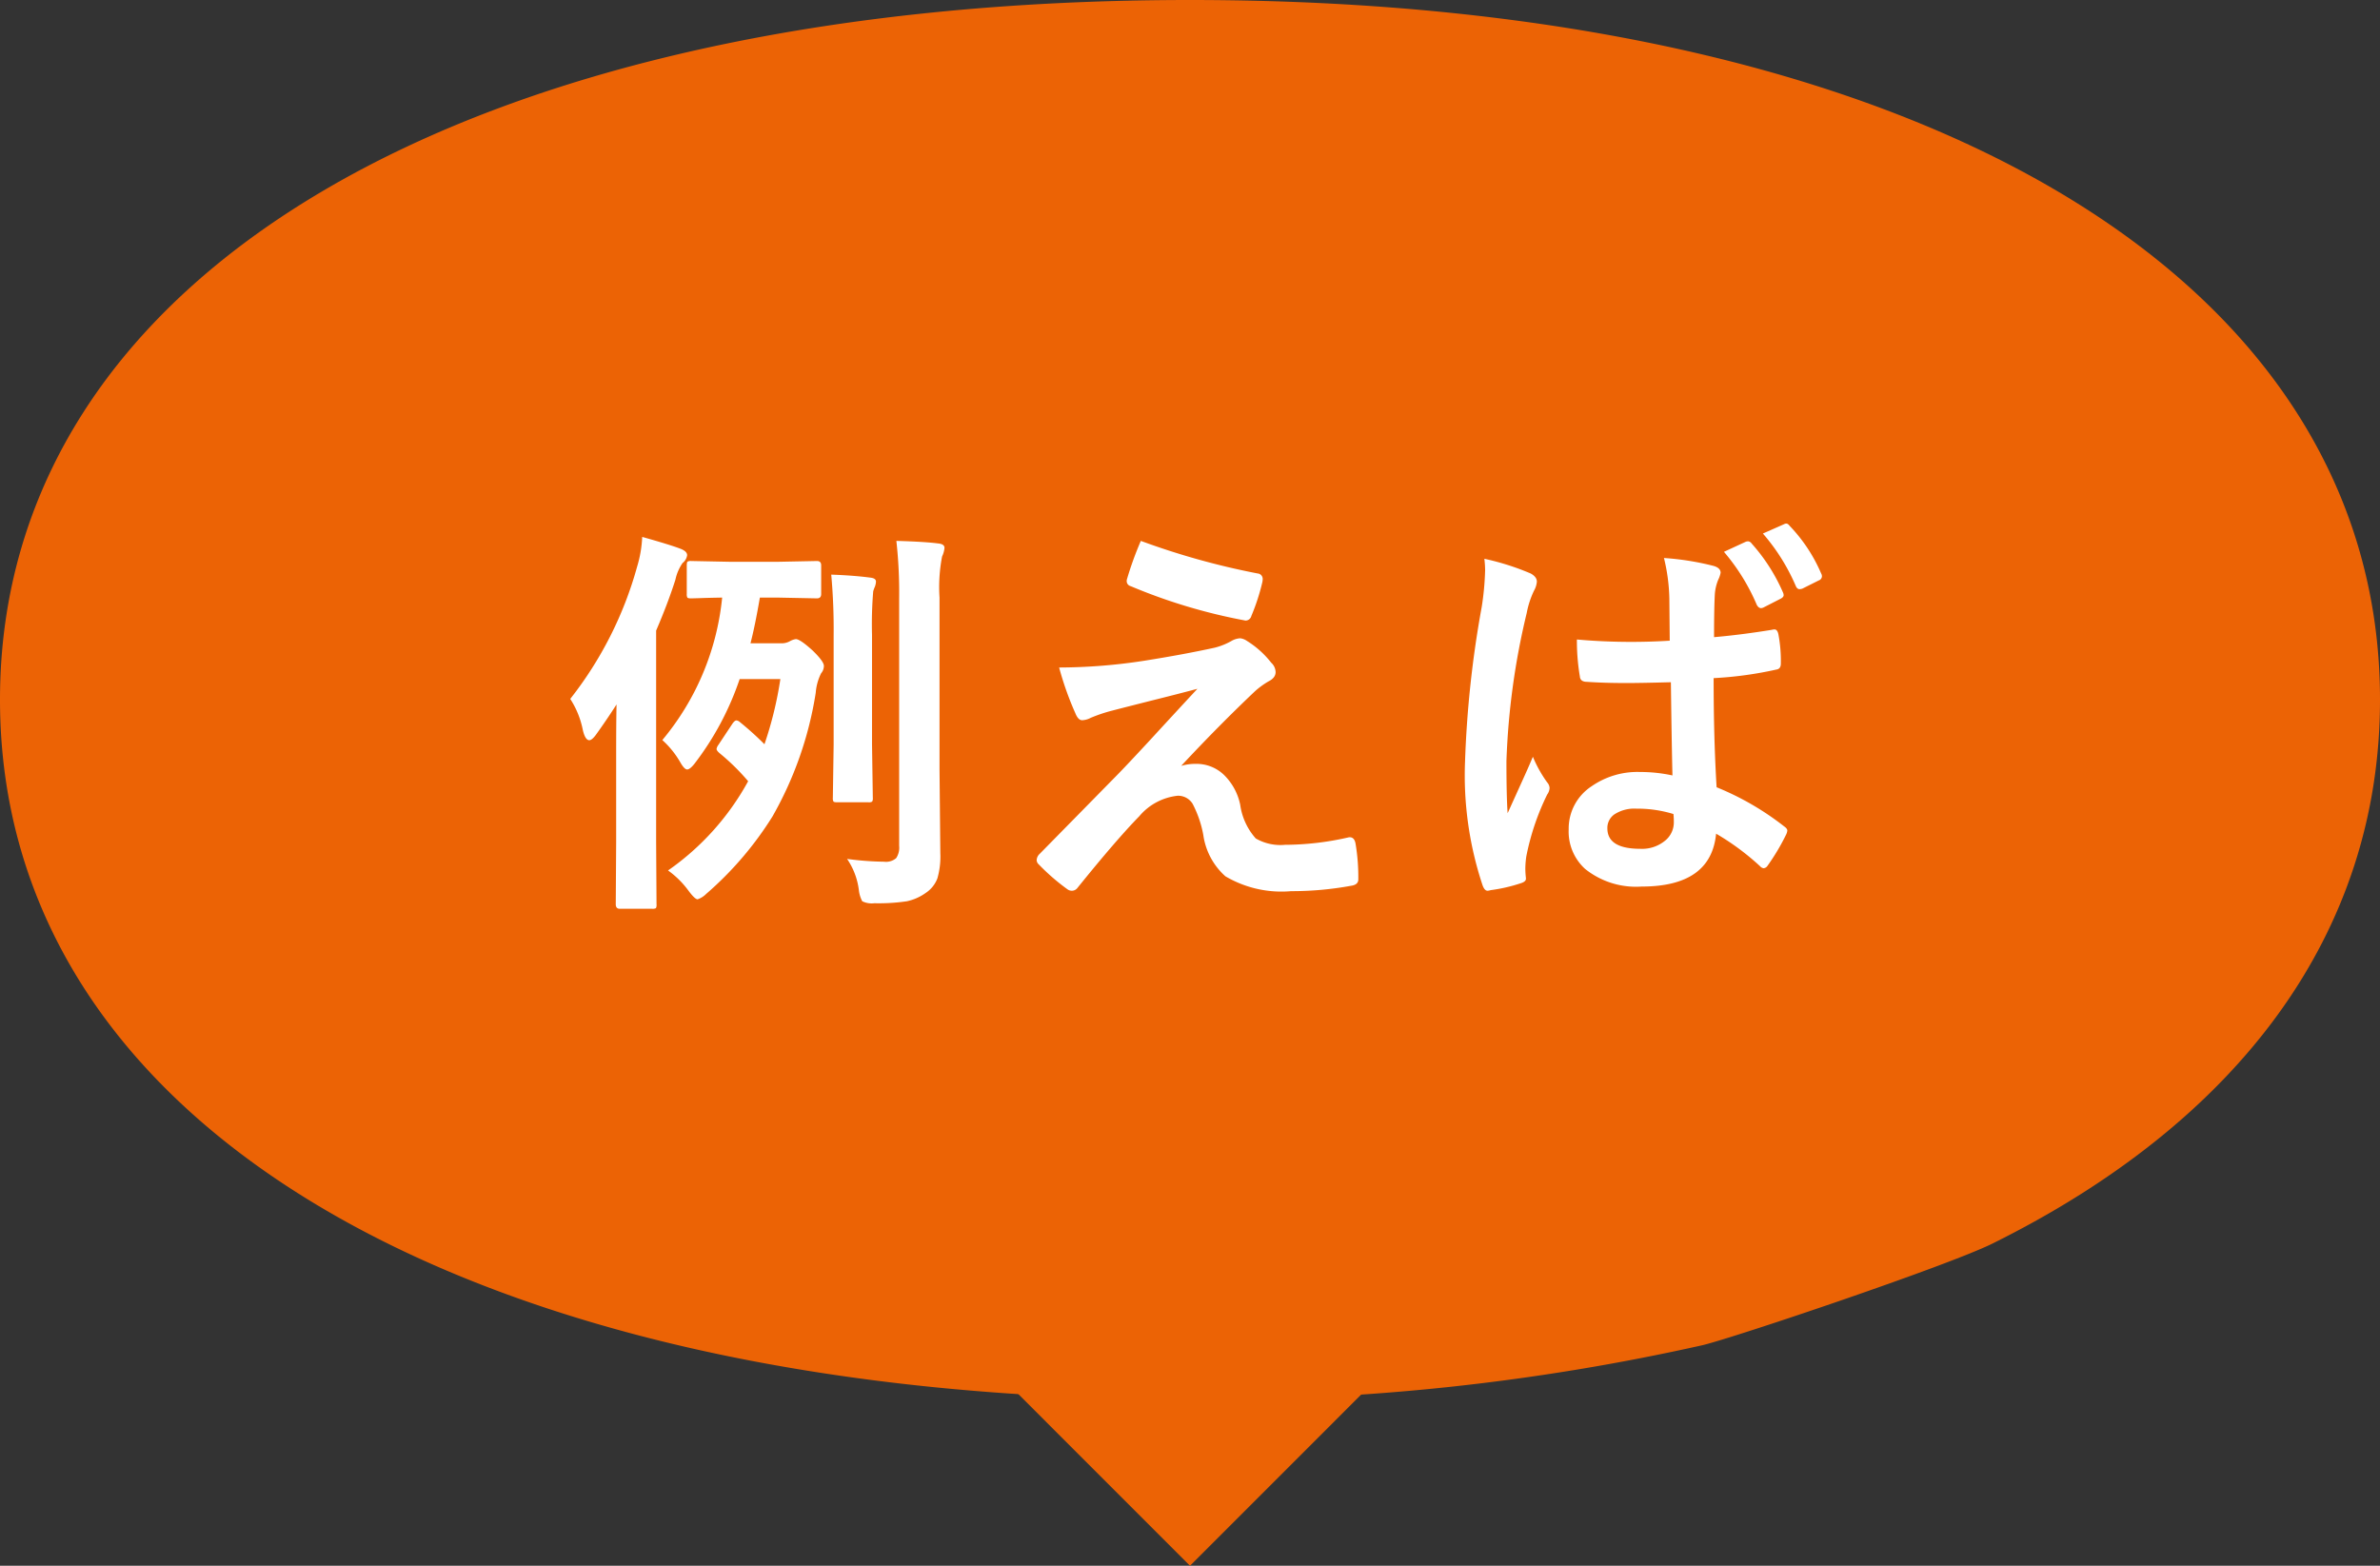
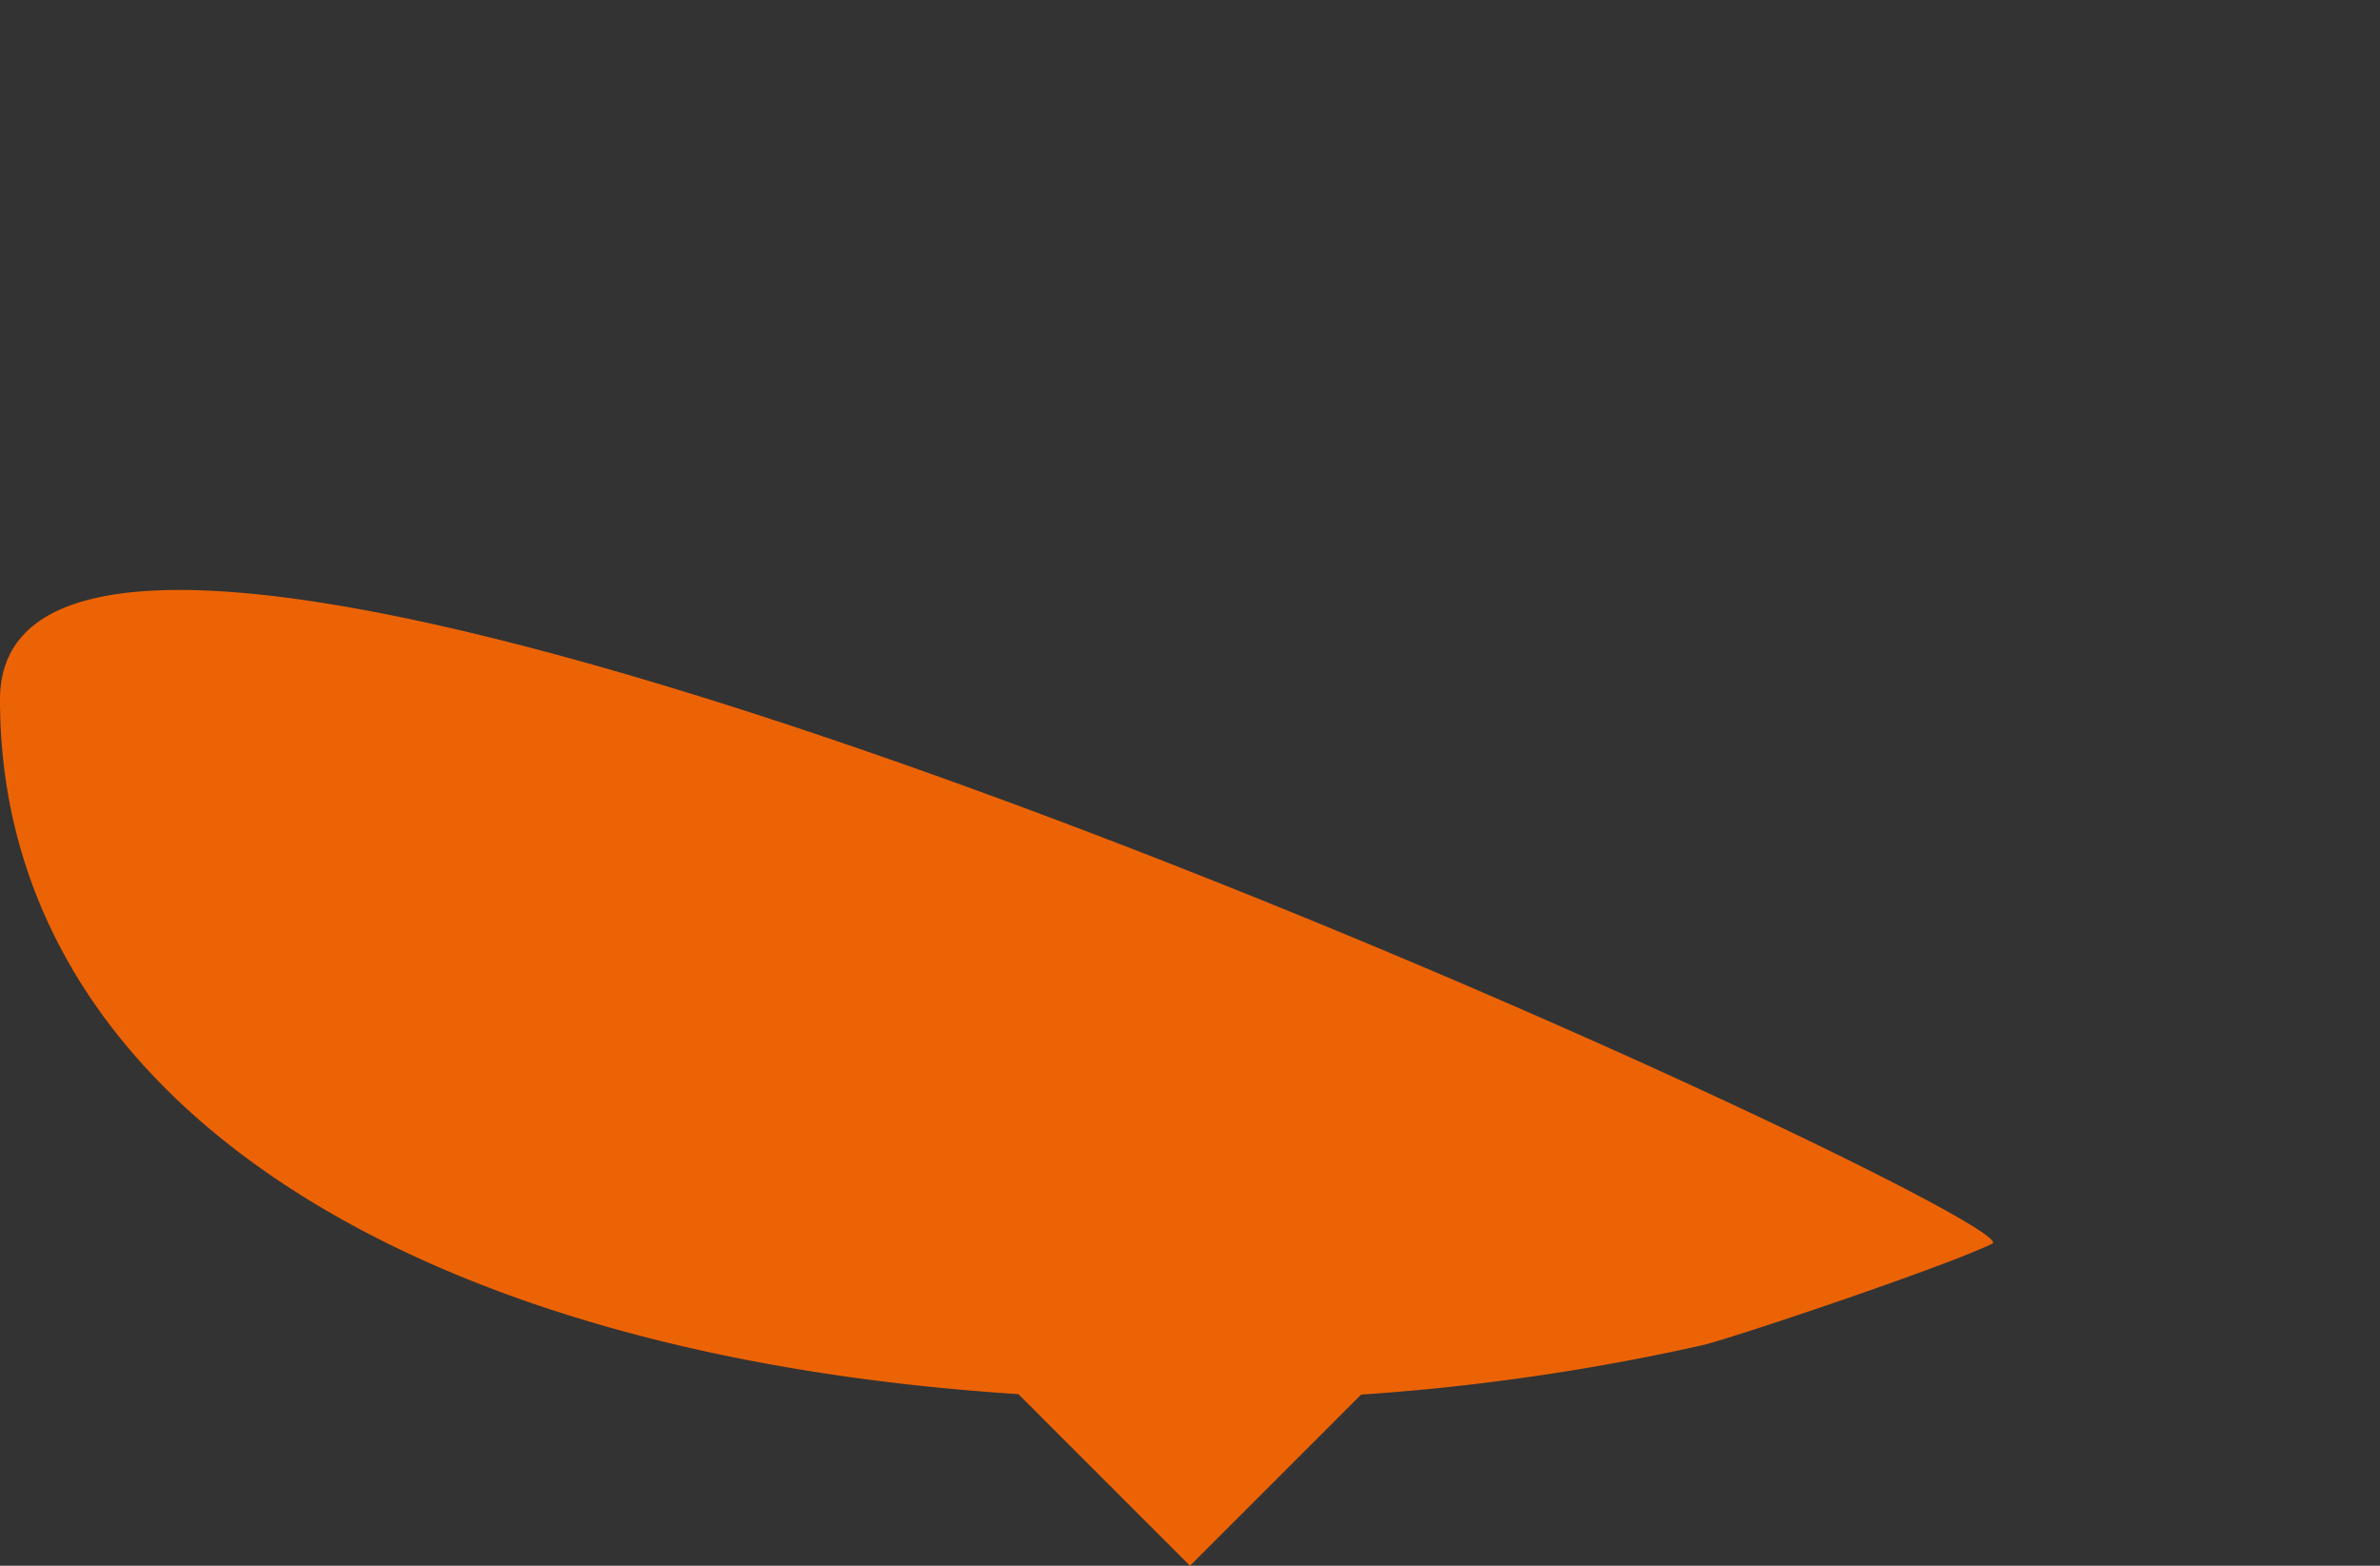
<svg xmlns="http://www.w3.org/2000/svg" width="152" height="100" viewBox="0 0 152 100">
  <rect x="0" y="0" width="152" height="100" fill="#333333" stroke="none" />
  <g id="グループ_85833" data-name="グループ 85833" transform="translate(-884 -5964)">
    <g id="グループ_47433" data-name="グループ 47433" transform="translate(884 5964)">
-       <path id="パス_1444" data-name="パス 1444" d="M0,44.685c0,27.157,29.82,44.7,76,44.7a143.674,143.674,0,0,0,32.74-3.473c2-.477,15.6-5.053,18.5-6.484C143,71.618,152,59.6,152,44.685,152,17.543,122.18,0,76,0S0,17.528,0,44.685Z" fill="#ec6305" />
+       <path id="パス_1444" data-name="パス 1444" d="M0,44.685c0,27.157,29.82,44.7,76,44.7a143.674,143.674,0,0,0,32.74-3.473c2-.477,15.6-5.053,18.5-6.484S0,17.528,0,44.685Z" fill="#ec6305" />
    </g>
-     <path id="パス_147547" data-name="パス 147547" d="M6.665-.406a16.738,16.738,0,0,0,5.116-5.7A14.215,14.215,0,0,0,9.953-7.9q-.19-.165-.19-.267a.59.59,0,0,1,.114-.254L10.791-9.8q.14-.19.241-.19a.407.407,0,0,1,.229.114,19.444,19.444,0,0,1,1.562,1.409,23.8,23.8,0,0,0,1.016-4.164h-2.6A18.659,18.659,0,0,1,8.354-7.224q-.292.368-.47.368t-.444-.47A5.78,5.78,0,0,0,6.3-8.734a16.763,16.763,0,0,0,3.821-9.1q-.838.013-1.511.038l-.47.013q-.2,0-.241-.051a.437.437,0,0,1-.038-.229v-1.828q0-.2.051-.241a.437.437,0,0,1,.229-.038l2.552.051h2.933l2.552-.051q.267,0,.267.279v1.828q0,.279-.267.279l-2.552-.051H12.53q-.317,1.841-.6,2.92h1.93a1.092,1.092,0,0,0,.6-.14,1.081,1.081,0,0,1,.368-.127q.267,0,1.066.724.724.7.724.99a.724.724,0,0,1-.178.47,3.352,3.352,0,0,0-.343,1.244A23.151,23.151,0,0,1,13.33-3.847,21.751,21.751,0,0,1,9.1,1.092a1.389,1.389,0,0,1-.546.343q-.178,0-.6-.571A5.767,5.767,0,0,0,6.665-.406ZM.419-11.362a23.924,23.924,0,0,0,4.266-8.43,7.656,7.656,0,0,0,.33-1.917q1.8.508,2.425.749.444.165.444.419a.759.759,0,0,1-.292.5,2.955,2.955,0,0,0-.457,1.066q-.482,1.511-1.231,3.25v13.5l.025,3.974a.468.468,0,0,1-.038.254.474.474,0,0,1-.241.038H3.58q-.254,0-.254-.292l.025-3.974v-5.51q0-2.107.025-3.275-.635.99-1.32,1.942-.254.343-.419.343-.267,0-.419-.673A5.629,5.629,0,0,0,.419-11.362ZM18.1-1.143a19.442,19.442,0,0,0,2.361.178.994.994,0,0,0,.774-.229,1.214,1.214,0,0,0,.19-.787V-17.786a29.9,29.9,0,0,0-.178-3.669q1.828.051,2.679.165.394.038.394.279a1.534,1.534,0,0,1-.152.546,10.326,10.326,0,0,0-.165,2.628V-6.868l.051,5.357A5.034,5.034,0,0,1,23.867.1a1.936,1.936,0,0,1-.724.914,3.251,3.251,0,0,1-1.219.546,12.32,12.32,0,0,1-2.082.127,1.357,1.357,0,0,1-.774-.127,1.964,1.964,0,0,1-.216-.711A4.529,4.529,0,0,0,18.1-1.143ZM17.088-19.3q1.435.051,2.488.19.368.038.368.254a1.013,1.013,0,0,1-.076.343,2.081,2.081,0,0,0-.1.279,25.354,25.354,0,0,0-.076,2.78v7l.051,3.415a.382.382,0,0,1-.044.235.382.382,0,0,1-.235.044H17.469q-.2,0-.241-.051a.437.437,0,0,1-.038-.229l.051-3.415v-6.957A38.718,38.718,0,0,0,17.088-19.3ZM36.86-21.455a47.763,47.763,0,0,0,7.465,2.082.347.347,0,0,1,.317.368.949.949,0,0,1-.025.2,13.326,13.326,0,0,1-.7,2.146.381.381,0,0,1-.355.292.281.281,0,0,1-.089-.013,35.444,35.444,0,0,1-7.262-2.184.331.331,0,0,1-.254-.33.445.445,0,0,1,.025-.14A21.437,21.437,0,0,1,36.86-21.455Zm-5.218,8.087a36.07,36.07,0,0,0,5.434-.432q2.552-.406,4.52-.838a4.285,4.285,0,0,0,1.041-.419,1.251,1.251,0,0,1,.571-.178.985.985,0,0,1,.444.178,5.927,5.927,0,0,1,1.536,1.384.837.837,0,0,1,.279.6q0,.368-.47.6a5.375,5.375,0,0,0-.825.6q-2.323,2.2-4.735,4.786a3.234,3.234,0,0,1,.939-.127,2.525,2.525,0,0,1,1.8.711A3.71,3.71,0,0,1,43.207-4.6,4.072,4.072,0,0,0,44.2-2.45a3.149,3.149,0,0,0,1.866.406,18.441,18.441,0,0,0,4.037-.47.417.417,0,0,1,.1-.013q.292,0,.368.394a12.868,12.868,0,0,1,.178,2.3q0,.343-.47.406a20.973,20.973,0,0,1-3.821.343,7.034,7.034,0,0,1-4.2-.952,4.347,4.347,0,0,1-1.409-2.641,7.014,7.014,0,0,0-.686-1.993,1.087,1.087,0,0,0-.952-.508,3.726,3.726,0,0,0-2.45,1.308Q35.311-2.387,32.81.711a.445.445,0,0,1-.368.178.473.473,0,0,1-.279-.1A13.612,13.612,0,0,1,30.334-.8a.376.376,0,0,1-.127-.267.585.585,0,0,1,.2-.406l4.913-5q.6-.609,2.082-2.209,2.031-2.209,3.072-3.326-1.181.317-2.971.762-1.9.482-2.437.622a9.749,9.749,0,0,0-1.409.47,1.245,1.245,0,0,1-.546.152q-.254,0-.432-.444A19.873,19.873,0,0,1,31.642-13.368Zm39.17,6.894q-.051-2.146-.1-5.954-1.892.051-2.856.051-1.4,0-2.5-.076-.432,0-.457-.343a13.758,13.758,0,0,1-.19-2.361q1.714.152,3.466.152,1.231,0,2.463-.076l-.025-2.729a11.75,11.75,0,0,0-.343-2.552,17.519,17.519,0,0,1,3.148.5q.47.127.47.444a1.725,1.725,0,0,1-.152.444,3,3,0,0,0-.216.9q-.051.889-.051,2.768,1.739-.152,3.694-.47a.714.714,0,0,1,.165-.025q.19,0,.254.33a9.146,9.146,0,0,1,.152,1.854q0,.343-.292.381a23.9,23.9,0,0,1-4,.546q0,3.847.19,6.97a17.914,17.914,0,0,1,4.316,2.5q.2.14.2.267a.768.768,0,0,1-.076.254A13.943,13.943,0,0,1,76.88-.7a.341.341,0,0,1-.241.152.35.35,0,0,1-.229-.127A15.994,15.994,0,0,0,73.6-2.755Q73.275.622,68.844.622A5.2,5.2,0,0,1,65.239-.5a3.216,3.216,0,0,1-1.054-2.526,3.228,3.228,0,0,1,1.46-2.755,5.125,5.125,0,0,1,3.1-.914A9.693,9.693,0,0,1,70.812-6.475Zm.063,2.463A7.889,7.889,0,0,0,68.5-4.354a2.339,2.339,0,0,0-1.4.368,1.05,1.05,0,0,0-.444.889q0,1.308,2.107,1.308a2.311,2.311,0,0,0,1.625-.559A1.5,1.5,0,0,0,70.9-3.491,4.544,4.544,0,0,0,70.875-4.012ZM58.8-20.312a16.3,16.3,0,0,1,2.958.939q.394.216.394.521a1.379,1.379,0,0,1-.178.571,5.731,5.731,0,0,0-.47,1.435,47.014,47.014,0,0,0-1.295,9.458q0,2.234.076,3.326.19-.419.851-1.879.47-1.028.762-1.727a8.062,8.062,0,0,0,.914,1.638.585.585,0,0,1,.152.355.773.773,0,0,1-.152.419,15.914,15.914,0,0,0-1.333,3.948,5.71,5.71,0,0,0-.063.8,5.691,5.691,0,0,0,.038.584V.127q0,.178-.317.279A10.318,10.318,0,0,1,59.2.851a.75.75,0,0,1-.2.038q-.19,0-.317-.355a22.219,22.219,0,0,1-1.117-7.9,67.267,67.267,0,0,1,1.066-9.877,17.77,17.77,0,0,0,.216-2.349A6.559,6.559,0,0,0,58.8-20.312Zm15.3-.444,1.4-.647a.545.545,0,0,1,.14-.025.311.311,0,0,1,.229.14,11.628,11.628,0,0,1,2.006,3.136.422.422,0,0,1,.038.165q0,.127-.2.229l-1.066.546a.409.409,0,0,1-.178.051q-.152,0-.267-.2A13.053,13.053,0,0,0,74.1-20.757Zm2.488-1.168,1.358-.6a.316.316,0,0,1,.14-.038q.1,0,.216.152a10.173,10.173,0,0,1,2.006,3.034.356.356,0,0,1,.051.178.286.286,0,0,1-.2.267l-1.041.521a.627.627,0,0,1-.19.038q-.14,0-.229-.178A12.766,12.766,0,0,0,76.588-21.925Z" transform="translate(920 6020)" fill="#fff" />
    <path id="多角形_62" data-name="多角形 62" d="M12,0,24,12,12,24,0,12Z" transform="translate(948 6040)" fill="#ec6305" />
  </g>
</svg>